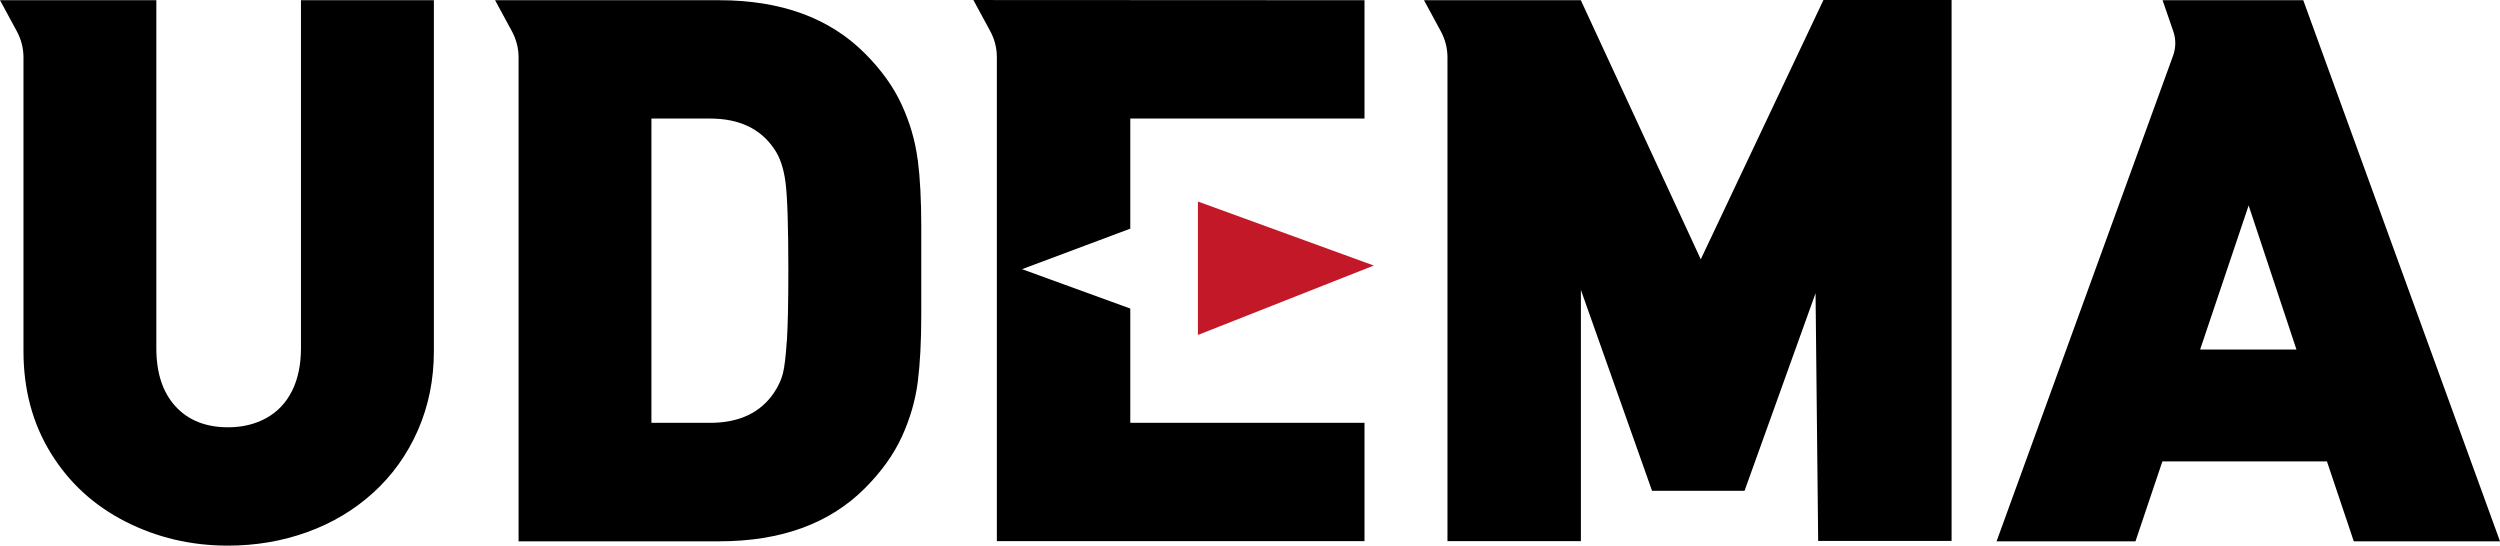
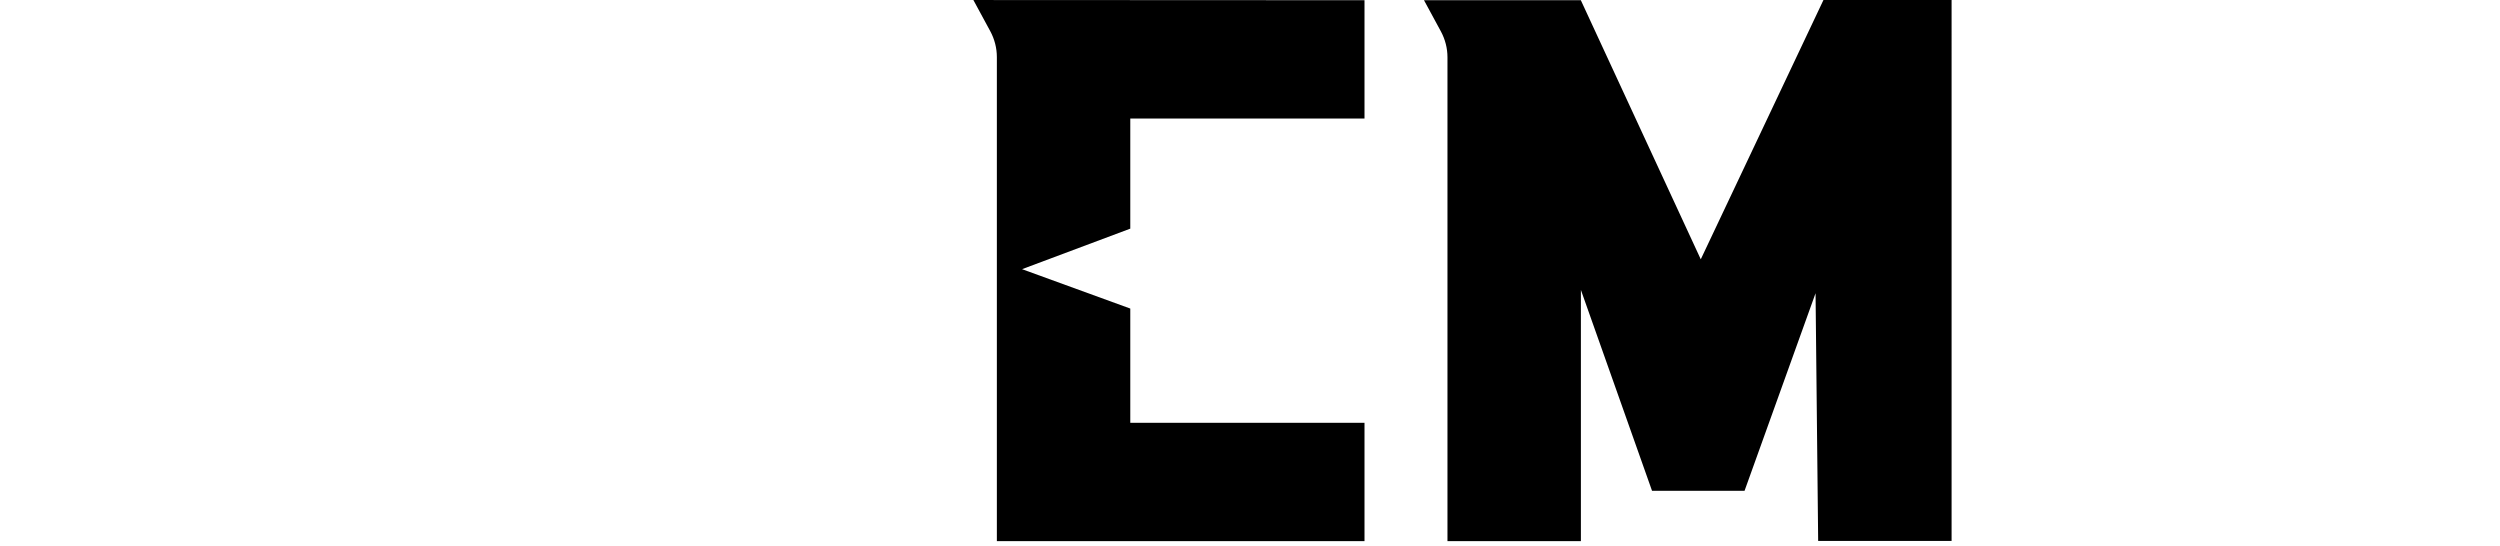
<svg xmlns="http://www.w3.org/2000/svg" id="_基本" data-name="基本" width="138.61mm" height="30.25mm" viewBox="0 0 392.91 85.74">
  <path d="m286.58,0h0l-19.28,40.75L248.45.03h-24.65l2.66,4.91c.67,1.24,1.03,2.64,1.03,4.05v76.05h20.97v-39.48l11.18,31.57h14.54l11.16-31.05.41,38.93h20.97V0h-20.12Z" stroke-width="0" />
-   <path d="m369.94,85.07h22.97L361.99.03h-22.11l1.69,4.91c.42,1.23.41,2.56-.03,3.78l-27.75,76.35h21.83l4.23-12.56h25.86l4.22,12.56Zm-24.16-30.14l7.63-22.66v.03s7.51,22.63,7.51,22.63h-15.14Z" stroke-width="0" />
  <g>
    <path d="m214.44.03L152.98,0l2.66,4.91c.67,1.24,1.03,2.64,1.03,4.05v76.08h57.78v-18.6h-36.81v-17.95l-17.01-6.19,17.01-6.37v-17.3h36.81V.03Z" stroke-width="0" />
-     <polygon points="188.27 52.64 215.91 41.73 188.27 31.67 188.27 52.64" fill="#c21827" stroke-width="0" />
  </g>
-   <path d="m144.22,25.08c-.37-2.9-1.19-5.75-2.48-8.57-1.28-2.82-3.22-5.53-5.83-8.14C130.36,2.81,122.73.03,113.02.03h-35.21l2.66,4.91c.67,1.24,1.03,2.64,1.03,4.05v76.08h31.53c9.71,0,17.35-2.78,22.9-8.34,2.6-2.6,4.54-5.32,5.83-8.14,1.28-2.82,2.11-5.68,2.48-8.57.37-2.9.55-6.41.55-10.53v-13.88c0-4.12-.18-7.63-.55-10.53Zm-20.56,28.49c-.16,2.41-.36,4.11-.61,5.1-.25.99-.71,1.99-1.37,3-2.14,3.19-5.5,4.78-10.06,4.78h-9.24V18.63h9.24c4.56,0,7.92,1.6,10.06,4.78.9,1.28,1.49,3.04,1.78,5.28.29,2.24.44,6.85.44,13.85,0,4.94-.08,8.61-.23,11.03Z" stroke-width="0" />
-   <path d="m47.3.03v54.69c0,2.6-.47,4.84-1.4,6.71-.94,1.87-2.28,3.29-4.03,4.26-1.75.97-3.76,1.46-6.02,1.46-3.51,0-6.27-1.1-8.27-3.29-2.01-2.2-3.01-5.24-3.01-9.13V.03H0l2.66,4.91c.67,1.24,1.03,2.64,1.03,4.05v46.2c0,6.03,1.43,11.36,4.29,16.01,2.86,4.65,6.76,8.23,11.72,10.76,4.96,2.53,10.33,3.79,16.12,3.79,4.39,0,8.55-.71,12.48-2.13,3.93-1.42,7.39-3.49,10.38-6.21,2.99-2.72,5.33-5.99,7-9.8,1.67-3.81,2.51-7.95,2.51-12.42V.03h-20.87Z" stroke-width="0" />
</svg>